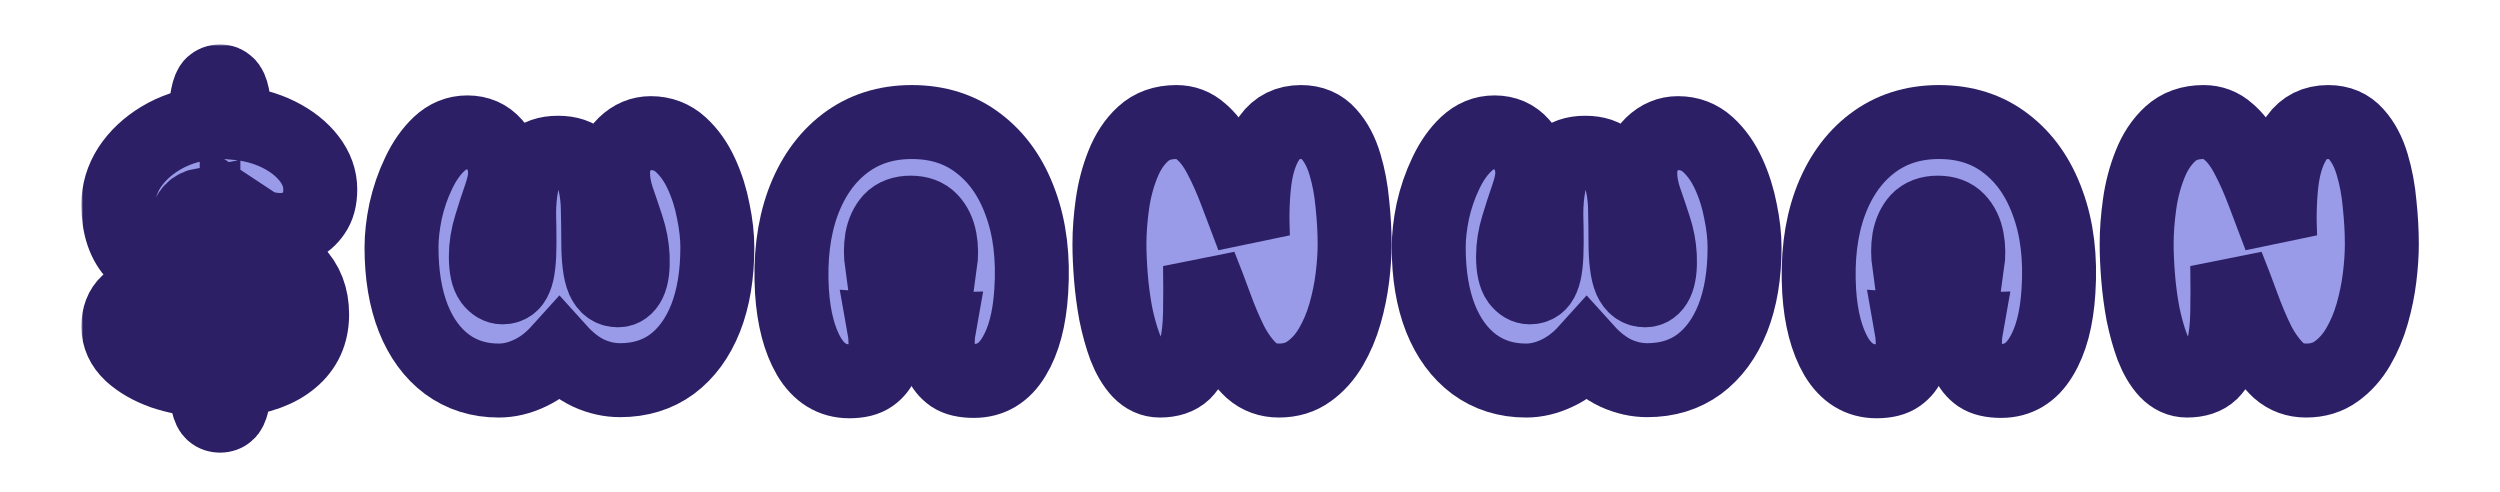
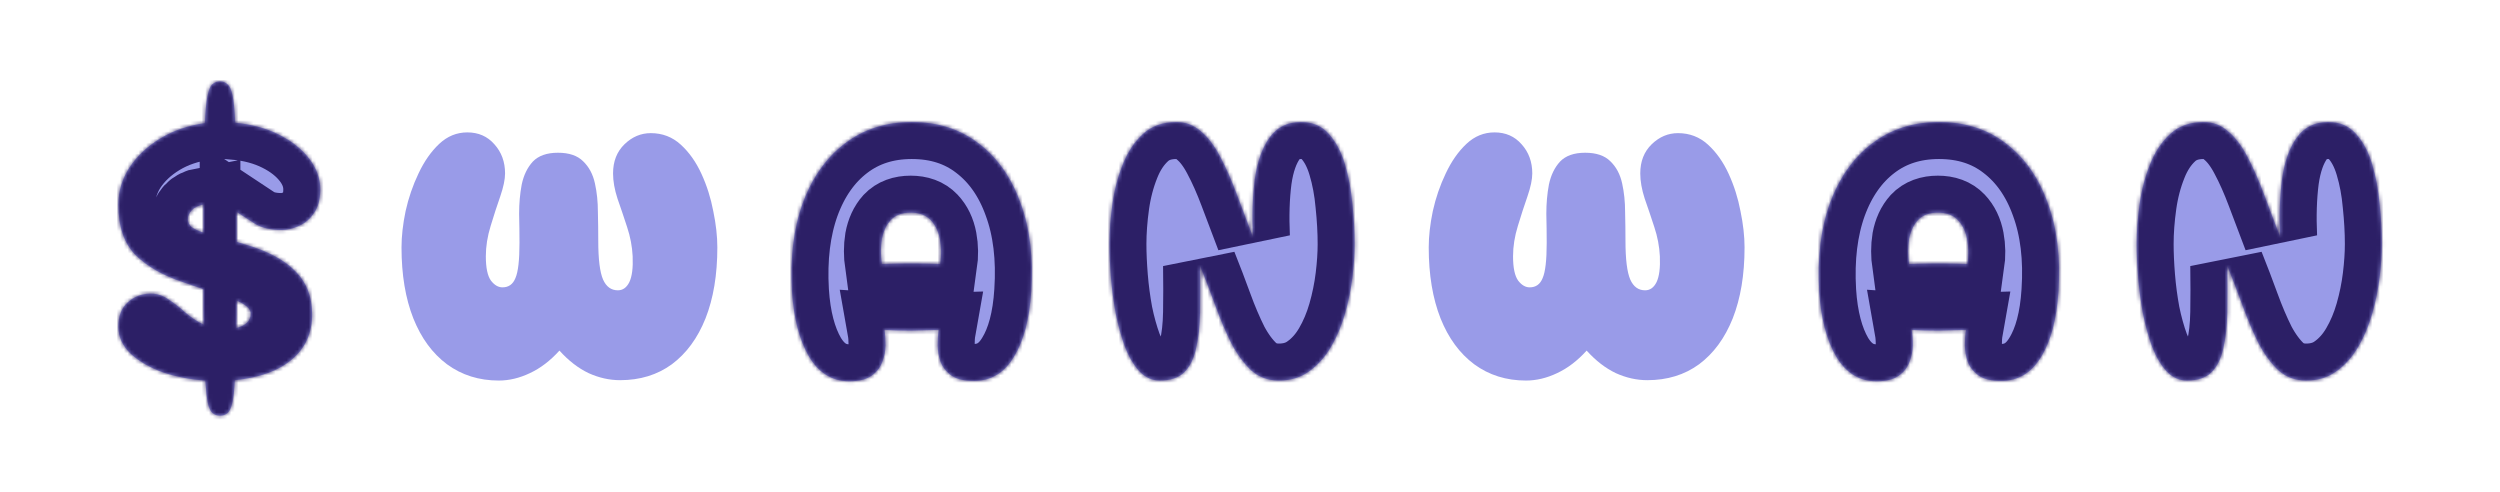
<svg xmlns="http://www.w3.org/2000/svg" width="676" height="133" viewBox="0 0 676 133" fill="none">
  <mask id="path-1-outside-1_88_37932" maskUnits="userSpaceOnUse" x="22" y="12" width="633" height="111" fill="black">
-     <rect fill="white" x="22" y="12" width="633" height="111" />
    <path d="M84.4 85C84.4 90.067 82.567 94.133 78.9 97.2C75.3 100.267 70.167 102.133 63.5 102.8C63.367 105.533 63.133 107.6 62.8 109C62.467 110.4 62.033 111.3 61.5 111.7C60.967 112.167 60.3 112.4 59.5 112.4C58.7 112.4 58.033 112.167 57.5 111.7C56.967 111.3 56.533 110.4 56.2 109C55.933 107.667 55.7 105.633 55.5 102.9C51.5 102.633 47.7 101.9 44.1 100.7C40.567 99.433 37.667 97.767 35.4 95.7C33.133 93.567 32 91.1 32 88.3C32 85.5 32.833 83.333 34.5 81.8C36.233 80.2 38.333 79.4 40.8 79.4C42.533 79.4 44.133 79.933 45.6 81C47.133 82 48.633 83.167 50.1 84.5C51.633 85.833 53.3 86.933 55.1 87.8C55.033 86.4 55 84.9 55 83.3C55 81.7 55 80 55 78.2C54.2 77.933 53.333 77.633 52.4 77.3C51.467 76.967 50.5 76.633 49.5 76.3C44.033 74.5 39.733 72.033 36.6 68.9C33.533 65.767 32 61.233 32 55.3C32 51.767 33 48.433 35 45.3C37.067 42.167 39.867 39.533 43.4 37.4C46.933 35.267 50.933 33.9 55.4 33.3C55.533 30.033 55.767 27.6 56.1 26C56.433 24.333 56.867 23.267 57.4 22.8C58 22.267 58.7 22 59.5 22C60.3 22 60.967 22.267 61.5 22.8C62.1 23.267 62.567 24.3 62.9 25.9C63.233 27.5 63.467 29.933 63.6 33.2C68 33.6 71.933 34.667 75.4 36.4C78.867 38.133 81.6 40.3 83.6 42.9C85.6 45.5 86.6 48.267 86.6 51.2C86.6 53.867 86.033 56 84.9 57.6C83.833 59.2 82.467 60.367 80.8 61.1C79.2 61.833 77.633 62.2 76.1 62.2C73.3 62.2 70.967 61.667 69.1 60.6C67.3 59.467 65.6 58.367 64 57.3C64 58.567 64 59.867 64 61.2C64 62.533 64 63.933 64 65.4C64.8 65.667 65.567 65.9 66.3 66.1C72.433 67.9 76.967 70.333 79.9 73.4C82.9 76.4 84.4 80.267 84.4 85ZM50.8 59.3C50.8 60.1 51.133 60.8 51.8 61.4C52.533 61.933 53.6 62.433 55 62.9C55 61.5 55 60.167 55 58.9C55 57.633 55 56.433 55 55.3C53.6 55.567 52.533 56.1 51.8 56.9C51.133 57.633 50.8 58.433 50.8 59.3ZM67.8 84.8C67.8 83.533 66.533 82.367 64 81.3C64 84.1 63.967 86.567 63.9 88.7C66.5 88.033 67.8 86.733 67.8 84.8Z" />
-     <path d="M134.87 102.9C129.537 102.9 124.87 101.433 120.87 98.5C116.937 95.567 113.904 91.433 111.77 86.1C109.637 80.7 108.57 74.3 108.57 66.9C108.57 63.9 108.937 60.633 109.67 57.1C110.47 53.5 111.637 50.1 113.17 46.9C114.704 43.633 116.57 40.967 118.77 38.9C120.97 36.833 123.504 35.8 126.37 35.8C129.37 35.8 131.804 36.867 133.67 39C135.604 41.133 136.57 43.767 136.57 46.9C136.57 48.5 136.137 50.567 135.27 53.1C134.404 55.567 133.537 58.233 132.67 61.1C131.804 63.9 131.37 66.633 131.37 69.3C131.37 72.433 131.837 74.633 132.77 75.9C133.704 77.1 134.737 77.7 135.87 77.7C137.537 77.7 138.704 76.867 139.37 75.2C140.104 73.533 140.47 70.367 140.47 65.7C140.47 63.233 140.437 60.6 140.37 57.8C140.37 55 140.604 52.367 141.07 49.9C141.604 47.367 142.604 45.3 144.07 43.7C145.604 42.1 147.87 41.3 150.87 41.3C153.87 41.3 156.137 42.067 157.67 43.6C159.27 45.133 160.337 47.133 160.87 49.6C161.404 52 161.67 54.567 161.67 57.3C161.737 60.033 161.77 62.633 161.77 65.1C161.77 70.1 162.204 73.6 163.07 75.6C163.937 77.533 165.27 78.5 167.07 78.5C168.404 78.5 169.437 77.767 170.17 76.3C170.904 74.767 171.204 72.433 171.07 69.3C170.937 66.633 170.437 64 169.57 61.4C168.704 58.733 167.837 56.167 166.97 53.7C166.17 51.233 165.77 48.967 165.77 46.9C165.77 43.633 166.804 41 168.87 39C170.937 37 173.304 36 175.97 36C179.104 36 181.804 37.033 184.07 39.1C186.337 41.167 188.204 43.8 189.67 47C191.137 50.2 192.204 53.567 192.87 57.1C193.604 60.633 193.97 63.9 193.97 66.9C193.97 74.3 192.904 80.7 190.77 86.1C188.637 91.433 185.604 95.567 181.67 98.5C177.737 101.367 173.07 102.8 167.67 102.8C164.804 102.8 161.97 102.167 159.17 100.9C156.37 99.567 153.737 97.533 151.27 94.8C148.804 97.533 146.137 99.567 143.27 100.9C140.47 102.233 137.67 102.9 134.87 102.9Z" />
    <path d="M229.647 103.1C225.047 103.1 221.414 100.867 218.747 96.4C216.147 91.933 214.614 86.067 214.147 78.8C213.614 69.8 214.58 61.867 217.047 55C219.58 48.067 223.38 42.667 228.447 38.8C233.514 34.933 239.547 33 246.547 33C253.614 33 259.647 34.933 264.647 38.8C269.714 42.667 273.48 48.033 275.947 54.9C278.48 61.767 279.447 69.733 278.847 78.8C278.38 86.267 276.814 92.167 274.147 96.5C271.547 100.833 267.947 103 263.347 103C260.747 103 258.747 102.533 257.347 101.6C255.947 100.6 254.947 99.367 254.347 97.9C253.814 96.367 253.547 94.833 253.547 93.3C253.547 91.7 253.647 90.333 253.847 89.2C251.714 89.267 249.214 89.333 246.347 89.4C243.48 89.4 241.08 89.333 239.147 89.2C239.347 90.333 239.447 91.7 239.447 93.3C239.447 94.833 239.147 96.367 238.547 97.9C238.014 99.367 237.047 100.6 235.647 101.6C234.247 102.6 232.247 103.1 229.647 103.1ZM238.447 71.4C243.714 71.2 248.98 71.2 254.247 71.4C254.58 69.067 254.547 66.833 254.147 64.7C253.747 62.567 252.914 60.833 251.647 59.5C250.38 58.167 248.58 57.5 246.247 57.5C243.914 57.5 242.114 58.167 240.847 59.5C239.647 60.833 238.847 62.567 238.447 64.7C238.114 66.767 238.114 69 238.447 71.4Z" />
    <path d="M313.592 102.9C311.526 102.9 309.692 102.067 308.092 100.4C306.559 98.733 305.259 96.533 304.192 93.8C303.192 91.067 302.359 88.067 301.692 84.8C301.092 81.533 300.659 78.267 300.392 75C300.126 71.667 299.992 68.667 299.992 66C299.992 62.6 300.259 59 300.792 55.2C301.326 51.4 302.259 47.833 303.592 44.5C304.926 41.1 306.759 38.333 309.092 36.2C311.426 34.067 314.426 33 318.092 33C320.626 33 322.826 33.833 324.692 35.5C326.626 37.1 328.359 39.367 329.892 42.3C331.426 45.167 332.892 48.467 334.292 52.2C335.692 55.933 337.192 59.9 338.792 64.1C338.526 58.367 338.692 53.167 339.292 48.5C339.959 43.767 341.292 40 343.292 37.2C345.292 34.4 348.126 33 351.792 33C354.926 33 357.426 34.067 359.292 36.2C361.226 38.333 362.692 41.1 363.692 44.5C364.692 47.833 365.359 51.4 365.692 55.2C366.092 59 366.292 62.6 366.292 66C366.292 68.733 366.092 71.733 365.692 75C365.292 78.267 364.626 81.533 363.692 84.8C362.759 88.067 361.492 91.067 359.892 93.8C358.292 96.533 356.326 98.733 353.992 100.4C351.726 102.067 348.992 102.9 345.792 102.9C342.926 102.9 340.459 102 338.392 100.2C336.392 98.333 334.592 95.9 332.992 92.9C331.459 89.833 330.026 86.467 328.692 82.8C327.359 79.133 325.959 75.467 324.492 71.8C324.559 76.4 324.559 80.633 324.492 84.5C324.426 88.3 324.059 91.567 323.392 94.3C322.792 97.033 321.726 99.167 320.192 100.7C318.659 102.167 316.459 102.9 313.592 102.9Z" />
-     <path d="M412.628 102.9C407.295 102.9 402.628 101.433 398.628 98.5C394.695 95.567 391.661 91.433 389.528 86.1C387.395 80.7 386.328 74.3 386.328 66.9C386.328 63.9 386.695 60.633 387.428 57.1C388.228 53.5 389.395 50.1 390.928 46.9C392.461 43.633 394.328 40.967 396.528 38.9C398.728 36.833 401.261 35.8 404.128 35.8C407.128 35.8 409.561 36.867 411.428 39C413.361 41.133 414.328 43.767 414.328 46.9C414.328 48.5 413.895 50.567 413.028 53.1C412.161 55.567 411.295 58.233 410.428 61.1C409.561 63.9 409.128 66.633 409.128 69.3C409.128 72.433 409.595 74.633 410.528 75.9C411.461 77.1 412.495 77.7 413.628 77.7C415.295 77.7 416.461 76.867 417.128 75.2C417.861 73.533 418.228 70.367 418.228 65.7C418.228 63.233 418.195 60.6 418.128 57.8C418.128 55 418.361 52.367 418.828 49.9C419.361 47.367 420.361 45.3 421.828 43.7C423.361 42.1 425.628 41.3 428.628 41.3C431.628 41.3 433.895 42.067 435.428 43.6C437.028 45.133 438.095 47.133 438.628 49.6C439.161 52 439.428 54.567 439.428 57.3C439.495 60.033 439.528 62.633 439.528 65.1C439.528 70.1 439.961 73.6 440.828 75.6C441.695 77.533 443.028 78.5 444.828 78.5C446.161 78.5 447.195 77.767 447.928 76.3C448.661 74.767 448.961 72.433 448.828 69.3C448.695 66.633 448.195 64 447.328 61.4C446.461 58.733 445.595 56.167 444.728 53.7C443.928 51.233 443.528 48.967 443.528 46.9C443.528 43.633 444.561 41 446.628 39C448.695 37 451.061 36 453.728 36C456.861 36 459.561 37.033 461.828 39.1C464.095 41.167 465.961 43.8 467.428 47C468.895 50.2 469.961 53.567 470.628 57.1C471.361 60.633 471.728 63.9 471.728 66.9C471.728 74.3 470.661 80.7 468.528 86.1C466.395 91.433 463.361 95.567 459.428 98.5C455.495 101.367 450.828 102.8 445.428 102.8C442.561 102.8 439.728 102.167 436.928 100.9C434.128 99.567 431.495 97.533 429.028 94.8C426.561 97.533 423.895 99.567 421.028 100.9C418.228 102.233 415.428 102.9 412.628 102.9Z" />
    <path d="M507.405 103.1C502.805 103.1 499.171 100.867 496.505 96.4C493.905 91.933 492.371 86.067 491.905 78.8C491.371 69.8 492.338 61.867 494.805 55C497.338 48.067 501.138 42.667 506.205 38.8C511.271 34.933 517.305 33 524.305 33C531.371 33 537.405 34.933 542.405 38.8C547.471 42.667 551.238 48.033 553.705 54.9C556.238 61.767 557.205 69.733 556.605 78.8C556.138 86.267 554.571 92.167 551.905 96.5C549.305 100.833 545.705 103 541.105 103C538.505 103 536.505 102.533 535.105 101.6C533.705 100.6 532.705 99.367 532.105 97.9C531.571 96.367 531.305 94.833 531.305 93.3C531.305 91.7 531.405 90.333 531.605 89.2C529.471 89.267 526.971 89.333 524.105 89.4C521.238 89.4 518.838 89.333 516.905 89.2C517.105 90.333 517.205 91.7 517.205 93.3C517.205 94.833 516.905 96.367 516.305 97.9C515.771 99.367 514.805 100.6 513.405 101.6C512.005 102.6 510.005 103.1 507.405 103.1ZM516.205 71.4C521.471 71.2 526.738 71.2 532.005 71.4C532.338 69.067 532.305 66.833 531.905 64.7C531.505 62.567 530.671 60.833 529.405 59.5C528.138 58.167 526.338 57.5 524.005 57.5C521.671 57.5 519.871 58.167 518.605 59.5C517.405 60.833 516.605 62.567 516.205 64.7C515.871 66.767 515.871 69 516.205 71.4Z" />
    <path d="M591.35 102.9C589.283 102.9 587.45 102.067 585.85 100.4C584.317 98.733 583.017 96.533 581.95 93.8C580.95 91.067 580.117 88.067 579.45 84.8C578.85 81.533 578.417 78.267 578.15 75C577.883 71.667 577.75 68.667 577.75 66C577.75 62.6 578.017 59 578.55 55.2C579.083 51.4 580.017 47.833 581.35 44.5C582.683 41.1 584.517 38.333 586.85 36.2C589.183 34.067 592.183 33 595.85 33C598.383 33 600.583 33.833 602.45 35.5C604.383 37.1 606.117 39.367 607.65 42.3C609.183 45.167 610.65 48.467 612.05 52.2C613.45 55.933 614.95 59.9 616.55 64.1C616.283 58.367 616.45 53.167 617.05 48.5C617.717 43.767 619.05 40 621.05 37.2C623.05 34.4 625.883 33 629.55 33C632.683 33 635.183 34.067 637.05 36.2C638.983 38.333 640.45 41.1 641.45 44.5C642.45 47.833 643.117 51.4 643.45 55.2C643.85 59 644.05 62.6 644.05 66C644.05 68.733 643.85 71.733 643.45 75C643.05 78.267 642.383 81.533 641.45 84.8C640.517 88.067 639.25 91.067 637.65 93.8C636.05 96.533 634.083 98.733 631.75 100.4C629.483 102.067 626.75 102.9 623.55 102.9C620.683 102.9 618.217 102 616.15 100.2C614.15 98.333 612.35 95.9 610.75 92.9C609.217 89.833 607.783 86.467 606.45 82.8C605.117 79.133 603.717 75.467 602.25 71.8C602.317 76.4 602.317 80.633 602.25 84.5C602.183 88.3 601.817 91.567 601.15 94.3C600.55 97.033 599.483 99.167 597.95 100.7C596.417 102.167 594.217 102.9 591.35 102.9Z" />
  </mask>
  <path d="M84.4 85C84.4 90.067 82.567 94.133 78.9 97.2C75.3 100.267 70.167 102.133 63.5 102.8C63.367 105.533 63.133 107.6 62.8 109C62.467 110.4 62.033 111.3 61.5 111.7C60.967 112.167 60.3 112.4 59.5 112.4C58.7 112.4 58.033 112.167 57.5 111.7C56.967 111.3 56.533 110.4 56.2 109C55.933 107.667 55.7 105.633 55.5 102.9C51.5 102.633 47.7 101.9 44.1 100.7C40.567 99.433 37.667 97.767 35.4 95.7C33.133 93.567 32 91.1 32 88.3C32 85.5 32.833 83.333 34.5 81.8C36.233 80.2 38.333 79.4 40.8 79.4C42.533 79.4 44.133 79.933 45.6 81C47.133 82 48.633 83.167 50.1 84.5C51.633 85.833 53.3 86.933 55.1 87.8C55.033 86.4 55 84.9 55 83.3C55 81.7 55 80 55 78.2C54.2 77.933 53.333 77.633 52.4 77.3C51.467 76.967 50.5 76.633 49.5 76.3C44.033 74.5 39.733 72.033 36.6 68.9C33.533 65.767 32 61.233 32 55.3C32 51.767 33 48.433 35 45.3C37.067 42.167 39.867 39.533 43.4 37.4C46.933 35.267 50.933 33.9 55.4 33.3C55.533 30.033 55.767 27.6 56.1 26C56.433 24.333 56.867 23.267 57.4 22.8C58 22.267 58.7 22 59.5 22C60.3 22 60.967 22.267 61.5 22.8C62.1 23.267 62.567 24.3 62.9 25.9C63.233 27.5 63.467 29.933 63.6 33.2C68 33.6 71.933 34.667 75.4 36.4C78.867 38.133 81.6 40.3 83.6 42.9C85.6 45.5 86.6 48.267 86.6 51.2C86.6 53.867 86.033 56 84.9 57.6C83.833 59.2 82.467 60.367 80.8 61.1C79.2 61.833 77.633 62.2 76.1 62.2C73.3 62.2 70.967 61.667 69.1 60.6C67.3 59.467 65.6 58.367 64 57.3C64 58.567 64 59.867 64 61.2C64 62.533 64 63.933 64 65.4C64.8 65.667 65.567 65.9 66.3 66.1C72.433 67.9 76.967 70.333 79.9 73.4C82.9 76.4 84.4 80.267 84.4 85ZM50.8 59.3C50.8 60.1 51.133 60.8 51.8 61.4C52.533 61.933 53.6 62.433 55 62.9C55 61.5 55 60.167 55 58.9C55 57.633 55 56.433 55 55.3C53.6 55.567 52.533 56.1 51.8 56.9C51.133 57.633 50.8 58.433 50.8 59.3ZM67.8 84.8C67.8 83.533 66.533 82.367 64 81.3C64 84.1 63.967 86.567 63.9 88.7C66.5 88.033 67.8 86.733 67.8 84.8Z" fill="#999BE8" />
  <path d="M134.87 102.9C129.537 102.9 124.87 101.433 120.87 98.5C116.937 95.567 113.904 91.433 111.77 86.1C109.637 80.7 108.57 74.3 108.57 66.9C108.57 63.9 108.937 60.633 109.67 57.1C110.47 53.5 111.637 50.1 113.17 46.9C114.704 43.633 116.57 40.967 118.77 38.9C120.97 36.833 123.504 35.8 126.37 35.8C129.37 35.8 131.804 36.867 133.67 39C135.604 41.133 136.57 43.767 136.57 46.9C136.57 48.5 136.137 50.567 135.27 53.1C134.404 55.567 133.537 58.233 132.67 61.1C131.804 63.9 131.37 66.633 131.37 69.3C131.37 72.433 131.837 74.633 132.77 75.9C133.704 77.1 134.737 77.7 135.87 77.7C137.537 77.7 138.704 76.867 139.37 75.2C140.104 73.533 140.47 70.367 140.47 65.7C140.47 63.233 140.437 60.6 140.37 57.8C140.37 55 140.604 52.367 141.07 49.9C141.604 47.367 142.604 45.3 144.07 43.7C145.604 42.1 147.87 41.3 150.87 41.3C153.87 41.3 156.137 42.067 157.67 43.6C159.27 45.133 160.337 47.133 160.87 49.6C161.404 52 161.67 54.567 161.67 57.3C161.737 60.033 161.77 62.633 161.77 65.1C161.77 70.1 162.204 73.6 163.07 75.6C163.937 77.533 165.27 78.5 167.07 78.5C168.404 78.5 169.437 77.767 170.17 76.3C170.904 74.767 171.204 72.433 171.07 69.3C170.937 66.633 170.437 64 169.57 61.4C168.704 58.733 167.837 56.167 166.97 53.7C166.17 51.233 165.77 48.967 165.77 46.9C165.77 43.633 166.804 41 168.87 39C170.937 37 173.304 36 175.97 36C179.104 36 181.804 37.033 184.07 39.1C186.337 41.167 188.204 43.8 189.67 47C191.137 50.2 192.204 53.567 192.87 57.1C193.604 60.633 193.97 63.9 193.97 66.9C193.97 74.3 192.904 80.7 190.77 86.1C188.637 91.433 185.604 95.567 181.67 98.5C177.737 101.367 173.07 102.8 167.67 102.8C164.804 102.8 161.97 102.167 159.17 100.9C156.37 99.567 153.737 97.533 151.27 94.8C148.804 97.533 146.137 99.567 143.27 100.9C140.47 102.233 137.67 102.9 134.87 102.9Z" fill="#999BE8" />
  <path d="M229.647 103.1C225.047 103.1 221.414 100.867 218.747 96.4C216.147 91.933 214.614 86.067 214.147 78.8C213.614 69.8 214.58 61.867 217.047 55C219.58 48.067 223.38 42.667 228.447 38.8C233.514 34.933 239.547 33 246.547 33C253.614 33 259.647 34.933 264.647 38.8C269.714 42.667 273.48 48.033 275.947 54.9C278.48 61.767 279.447 69.733 278.847 78.8C278.38 86.267 276.814 92.167 274.147 96.5C271.547 100.833 267.947 103 263.347 103C260.747 103 258.747 102.533 257.347 101.6C255.947 100.6 254.947 99.367 254.347 97.9C253.814 96.367 253.547 94.833 253.547 93.3C253.547 91.7 253.647 90.333 253.847 89.2C251.714 89.267 249.214 89.333 246.347 89.4C243.48 89.4 241.08 89.333 239.147 89.2C239.347 90.333 239.447 91.7 239.447 93.3C239.447 94.833 239.147 96.367 238.547 97.9C238.014 99.367 237.047 100.6 235.647 101.6C234.247 102.6 232.247 103.1 229.647 103.1ZM238.447 71.4C243.714 71.2 248.98 71.2 254.247 71.4C254.58 69.067 254.547 66.833 254.147 64.7C253.747 62.567 252.914 60.833 251.647 59.5C250.38 58.167 248.58 57.5 246.247 57.5C243.914 57.5 242.114 58.167 240.847 59.5C239.647 60.833 238.847 62.567 238.447 64.7C238.114 66.767 238.114 69 238.447 71.4Z" fill="#999BE8" />
  <path d="M313.592 102.9C311.526 102.9 309.692 102.067 308.092 100.4C306.559 98.733 305.259 96.533 304.192 93.8C303.192 91.067 302.359 88.067 301.692 84.8C301.092 81.533 300.659 78.267 300.392 75C300.126 71.667 299.992 68.667 299.992 66C299.992 62.6 300.259 59 300.792 55.2C301.326 51.4 302.259 47.833 303.592 44.5C304.926 41.1 306.759 38.333 309.092 36.2C311.426 34.067 314.426 33 318.092 33C320.626 33 322.826 33.833 324.692 35.5C326.626 37.1 328.359 39.367 329.892 42.3C331.426 45.167 332.892 48.467 334.292 52.2C335.692 55.933 337.192 59.9 338.792 64.1C338.526 58.367 338.692 53.167 339.292 48.5C339.959 43.767 341.292 40 343.292 37.2C345.292 34.4 348.126 33 351.792 33C354.926 33 357.426 34.067 359.292 36.2C361.226 38.333 362.692 41.1 363.692 44.5C364.692 47.833 365.359 51.4 365.692 55.2C366.092 59 366.292 62.6 366.292 66C366.292 68.733 366.092 71.733 365.692 75C365.292 78.267 364.626 81.533 363.692 84.8C362.759 88.067 361.492 91.067 359.892 93.8C358.292 96.533 356.326 98.733 353.992 100.4C351.726 102.067 348.992 102.9 345.792 102.9C342.926 102.9 340.459 102 338.392 100.2C336.392 98.333 334.592 95.9 332.992 92.9C331.459 89.833 330.026 86.467 328.692 82.8C327.359 79.133 325.959 75.467 324.492 71.8C324.559 76.4 324.559 80.633 324.492 84.5C324.426 88.3 324.059 91.567 323.392 94.3C322.792 97.033 321.726 99.167 320.192 100.7C318.659 102.167 316.459 102.9 313.592 102.9Z" fill="#999BE8" />
  <path d="M412.628 102.9C407.295 102.9 402.628 101.433 398.628 98.5C394.695 95.567 391.661 91.433 389.528 86.1C387.395 80.7 386.328 74.3 386.328 66.9C386.328 63.9 386.695 60.633 387.428 57.1C388.228 53.5 389.395 50.1 390.928 46.9C392.461 43.633 394.328 40.967 396.528 38.9C398.728 36.833 401.261 35.8 404.128 35.8C407.128 35.8 409.561 36.867 411.428 39C413.361 41.133 414.328 43.767 414.328 46.9C414.328 48.5 413.895 50.567 413.028 53.1C412.161 55.567 411.295 58.233 410.428 61.1C409.561 63.9 409.128 66.633 409.128 69.3C409.128 72.433 409.595 74.633 410.528 75.9C411.461 77.1 412.495 77.7 413.628 77.7C415.295 77.7 416.461 76.867 417.128 75.2C417.861 73.533 418.228 70.367 418.228 65.7C418.228 63.233 418.195 60.6 418.128 57.8C418.128 55 418.361 52.367 418.828 49.9C419.361 47.367 420.361 45.3 421.828 43.7C423.361 42.1 425.628 41.3 428.628 41.3C431.628 41.3 433.895 42.067 435.428 43.6C437.028 45.133 438.095 47.133 438.628 49.6C439.161 52 439.428 54.567 439.428 57.3C439.495 60.033 439.528 62.633 439.528 65.1C439.528 70.1 439.961 73.6 440.828 75.6C441.695 77.533 443.028 78.5 444.828 78.5C446.161 78.5 447.195 77.767 447.928 76.3C448.661 74.767 448.961 72.433 448.828 69.3C448.695 66.633 448.195 64 447.328 61.4C446.461 58.733 445.595 56.167 444.728 53.7C443.928 51.233 443.528 48.967 443.528 46.9C443.528 43.633 444.561 41 446.628 39C448.695 37 451.061 36 453.728 36C456.861 36 459.561 37.033 461.828 39.1C464.095 41.167 465.961 43.8 467.428 47C468.895 50.2 469.961 53.567 470.628 57.1C471.361 60.633 471.728 63.9 471.728 66.9C471.728 74.3 470.661 80.7 468.528 86.1C466.395 91.433 463.361 95.567 459.428 98.5C455.495 101.367 450.828 102.8 445.428 102.8C442.561 102.8 439.728 102.167 436.928 100.9C434.128 99.567 431.495 97.533 429.028 94.8C426.561 97.533 423.895 99.567 421.028 100.9C418.228 102.233 415.428 102.9 412.628 102.9Z" fill="#999BE8" />
  <path d="M507.405 103.1C502.805 103.1 499.171 100.867 496.505 96.4C493.905 91.933 492.371 86.067 491.905 78.8C491.371 69.8 492.338 61.867 494.805 55C497.338 48.067 501.138 42.667 506.205 38.8C511.271 34.933 517.305 33 524.305 33C531.371 33 537.405 34.933 542.405 38.8C547.471 42.667 551.238 48.033 553.705 54.9C556.238 61.767 557.205 69.733 556.605 78.8C556.138 86.267 554.571 92.167 551.905 96.5C549.305 100.833 545.705 103 541.105 103C538.505 103 536.505 102.533 535.105 101.6C533.705 100.6 532.705 99.367 532.105 97.9C531.571 96.367 531.305 94.833 531.305 93.3C531.305 91.7 531.405 90.333 531.605 89.2C529.471 89.267 526.971 89.333 524.105 89.4C521.238 89.4 518.838 89.333 516.905 89.2C517.105 90.333 517.205 91.7 517.205 93.3C517.205 94.833 516.905 96.367 516.305 97.9C515.771 99.367 514.805 100.6 513.405 101.6C512.005 102.6 510.005 103.1 507.405 103.1ZM516.205 71.4C521.471 71.2 526.738 71.2 532.005 71.4C532.338 69.067 532.305 66.833 531.905 64.7C531.505 62.567 530.671 60.833 529.405 59.5C528.138 58.167 526.338 57.5 524.005 57.5C521.671 57.5 519.871 58.167 518.605 59.5C517.405 60.833 516.605 62.567 516.205 64.7C515.871 66.767 515.871 69 516.205 71.4Z" fill="#999BE8" />
  <path d="M591.35 102.9C589.283 102.9 587.45 102.067 585.85 100.4C584.317 98.733 583.017 96.533 581.95 93.8C580.95 91.067 580.117 88.067 579.45 84.8C578.85 81.533 578.417 78.267 578.15 75C577.883 71.667 577.75 68.667 577.75 66C577.75 62.6 578.017 59 578.55 55.2C579.083 51.4 580.017 47.833 581.35 44.5C582.683 41.1 584.517 38.333 586.85 36.2C589.183 34.067 592.183 33 595.85 33C598.383 33 600.583 33.833 602.45 35.5C604.383 37.1 606.117 39.367 607.65 42.3C609.183 45.167 610.65 48.467 612.05 52.2C613.45 55.933 614.95 59.9 616.55 64.1C616.283 58.367 616.45 53.167 617.05 48.5C617.717 43.767 619.05 40 621.05 37.2C623.05 34.4 625.883 33 629.55 33C632.683 33 635.183 34.067 637.05 36.2C638.983 38.333 640.45 41.1 641.45 44.5C642.45 47.833 643.117 51.4 643.45 55.2C643.85 59 644.05 62.6 644.05 66C644.05 68.733 643.85 71.733 643.45 75C643.05 78.267 642.383 81.533 641.45 84.8C640.517 88.067 639.25 91.067 637.65 93.8C636.05 96.533 634.083 98.733 631.75 100.4C629.483 102.067 626.75 102.9 623.55 102.9C620.683 102.9 618.217 102 616.15 100.2C614.15 98.333 612.35 95.9 610.75 92.9C609.217 89.833 607.783 86.467 606.45 82.8C605.117 79.133 603.717 75.467 602.25 71.8C602.317 76.4 602.317 80.633 602.25 84.5C602.183 88.3 601.817 91.567 601.15 94.3C600.55 97.033 599.483 99.167 597.95 100.7C596.417 102.167 594.217 102.9 591.35 102.9Z" fill="#999BE8" />
  <path d="M84.4 85C84.4 90.067 82.567 94.133 78.9 97.2C75.3 100.267 70.167 102.133 63.5 102.8C63.367 105.533 63.133 107.6 62.8 109C62.467 110.4 62.033 111.3 61.5 111.7C60.967 112.167 60.3 112.4 59.5 112.4C58.7 112.4 58.033 112.167 57.5 111.7C56.967 111.3 56.533 110.4 56.2 109C55.933 107.667 55.7 105.633 55.5 102.9C51.5 102.633 47.7 101.9 44.1 100.7C40.567 99.433 37.667 97.767 35.4 95.7C33.133 93.567 32 91.1 32 88.3C32 85.5 32.833 83.333 34.5 81.8C36.233 80.2 38.333 79.4 40.8 79.4C42.533 79.4 44.133 79.933 45.6 81C47.133 82 48.633 83.167 50.1 84.5C51.633 85.833 53.3 86.933 55.1 87.8C55.033 86.4 55 84.9 55 83.3C55 81.7 55 80 55 78.2C54.2 77.933 53.333 77.633 52.4 77.3C51.467 76.967 50.5 76.633 49.5 76.3C44.033 74.5 39.733 72.033 36.6 68.9C33.533 65.767 32 61.233 32 55.3C32 51.767 33 48.433 35 45.3C37.067 42.167 39.867 39.533 43.4 37.4C46.933 35.267 50.933 33.9 55.4 33.3C55.533 30.033 55.767 27.6 56.1 26C56.433 24.333 56.867 23.267 57.4 22.8C58 22.267 58.7 22 59.5 22C60.3 22 60.967 22.267 61.5 22.8C62.1 23.267 62.567 24.3 62.9 25.9C63.233 27.5 63.467 29.933 63.6 33.2C68 33.6 71.933 34.667 75.4 36.4C78.867 38.133 81.6 40.3 83.6 42.9C85.6 45.5 86.6 48.267 86.6 51.2C86.6 53.867 86.033 56 84.9 57.6C83.833 59.2 82.467 60.367 80.8 61.1C79.2 61.833 77.633 62.2 76.1 62.2C73.3 62.2 70.967 61.667 69.1 60.6C67.3 59.467 65.6 58.367 64 57.3C64 58.567 64 59.867 64 61.2C64 62.533 64 63.933 64 65.4C64.8 65.667 65.567 65.9 66.3 66.1C72.433 67.9 76.967 70.333 79.9 73.4C82.9 76.4 84.4 80.267 84.4 85ZM50.8 59.3C50.8 60.1 51.133 60.8 51.8 61.4C52.533 61.933 53.6 62.433 55 62.9C55 61.5 55 60.167 55 58.9C55 57.633 55 56.433 55 55.3C53.6 55.567 52.533 56.1 51.8 56.9C51.133 57.633 50.8 58.433 50.8 59.3ZM67.8 84.8C67.8 83.533 66.533 82.367 64 81.3C64 84.1 63.967 86.567 63.9 88.7C66.5 88.033 67.8 86.733 67.8 84.8Z" stroke="#2C1F66" stroke-width="20" mask="url(#path-1-outside-1_88_37932)" />
  <path d="M134.87 102.9C129.537 102.9 124.87 101.433 120.87 98.5C116.937 95.567 113.904 91.433 111.77 86.1C109.637 80.7 108.57 74.3 108.57 66.9C108.57 63.9 108.937 60.633 109.67 57.1C110.47 53.5 111.637 50.1 113.17 46.9C114.704 43.633 116.57 40.967 118.77 38.9C120.97 36.833 123.504 35.8 126.37 35.8C129.37 35.8 131.804 36.867 133.67 39C135.604 41.133 136.57 43.767 136.57 46.9C136.57 48.5 136.137 50.567 135.27 53.1C134.404 55.567 133.537 58.233 132.67 61.1C131.804 63.9 131.37 66.633 131.37 69.3C131.37 72.433 131.837 74.633 132.77 75.9C133.704 77.1 134.737 77.7 135.87 77.7C137.537 77.7 138.704 76.867 139.37 75.2C140.104 73.533 140.47 70.367 140.47 65.7C140.47 63.233 140.437 60.6 140.37 57.8C140.37 55 140.604 52.367 141.07 49.9C141.604 47.367 142.604 45.3 144.07 43.7C145.604 42.1 147.87 41.3 150.87 41.3C153.87 41.3 156.137 42.067 157.67 43.6C159.27 45.133 160.337 47.133 160.87 49.6C161.404 52 161.67 54.567 161.67 57.3C161.737 60.033 161.77 62.633 161.77 65.1C161.77 70.1 162.204 73.6 163.07 75.6C163.937 77.533 165.27 78.5 167.07 78.5C168.404 78.5 169.437 77.767 170.17 76.3C170.904 74.767 171.204 72.433 171.07 69.3C170.937 66.633 170.437 64 169.57 61.4C168.704 58.733 167.837 56.167 166.97 53.7C166.17 51.233 165.77 48.967 165.77 46.9C165.77 43.633 166.804 41 168.87 39C170.937 37 173.304 36 175.97 36C179.104 36 181.804 37.033 184.07 39.1C186.337 41.167 188.204 43.8 189.67 47C191.137 50.2 192.204 53.567 192.87 57.1C193.604 60.633 193.97 63.9 193.97 66.9C193.97 74.3 192.904 80.7 190.77 86.1C188.637 91.433 185.604 95.567 181.67 98.5C177.737 101.367 173.07 102.8 167.67 102.8C164.804 102.8 161.97 102.167 159.17 100.9C156.37 99.567 153.737 97.533 151.27 94.8C148.804 97.533 146.137 99.567 143.27 100.9C140.47 102.233 137.67 102.9 134.87 102.9Z" stroke="#2C1F66" stroke-width="20" mask="url(#path-1-outside-1_88_37932)" />
  <path d="M229.647 103.1C225.047 103.1 221.414 100.867 218.747 96.4C216.147 91.933 214.614 86.067 214.147 78.8C213.614 69.8 214.58 61.867 217.047 55C219.58 48.067 223.38 42.667 228.447 38.8C233.514 34.933 239.547 33 246.547 33C253.614 33 259.647 34.933 264.647 38.8C269.714 42.667 273.48 48.033 275.947 54.9C278.48 61.767 279.447 69.733 278.847 78.8C278.38 86.267 276.814 92.167 274.147 96.5C271.547 100.833 267.947 103 263.347 103C260.747 103 258.747 102.533 257.347 101.6C255.947 100.6 254.947 99.367 254.347 97.9C253.814 96.367 253.547 94.833 253.547 93.3C253.547 91.7 253.647 90.333 253.847 89.2C251.714 89.267 249.214 89.333 246.347 89.4C243.48 89.4 241.08 89.333 239.147 89.2C239.347 90.333 239.447 91.7 239.447 93.3C239.447 94.833 239.147 96.367 238.547 97.9C238.014 99.367 237.047 100.6 235.647 101.6C234.247 102.6 232.247 103.1 229.647 103.1ZM238.447 71.4C243.714 71.2 248.98 71.2 254.247 71.4C254.58 69.067 254.547 66.833 254.147 64.7C253.747 62.567 252.914 60.833 251.647 59.5C250.38 58.167 248.58 57.5 246.247 57.5C243.914 57.5 242.114 58.167 240.847 59.5C239.647 60.833 238.847 62.567 238.447 64.7C238.114 66.767 238.114 69 238.447 71.4Z" stroke="#2C1F66" stroke-width="20" mask="url(#path-1-outside-1_88_37932)" />
  <path d="M313.592 102.9C311.526 102.9 309.692 102.067 308.092 100.4C306.559 98.733 305.259 96.533 304.192 93.8C303.192 91.067 302.359 88.067 301.692 84.8C301.092 81.533 300.659 78.267 300.392 75C300.126 71.667 299.992 68.667 299.992 66C299.992 62.6 300.259 59 300.792 55.2C301.326 51.4 302.259 47.833 303.592 44.5C304.926 41.1 306.759 38.333 309.092 36.2C311.426 34.067 314.426 33 318.092 33C320.626 33 322.826 33.833 324.692 35.5C326.626 37.1 328.359 39.367 329.892 42.3C331.426 45.167 332.892 48.467 334.292 52.2C335.692 55.933 337.192 59.9 338.792 64.1C338.526 58.367 338.692 53.167 339.292 48.5C339.959 43.767 341.292 40 343.292 37.2C345.292 34.4 348.126 33 351.792 33C354.926 33 357.426 34.067 359.292 36.2C361.226 38.333 362.692 41.1 363.692 44.5C364.692 47.833 365.359 51.4 365.692 55.2C366.092 59 366.292 62.6 366.292 66C366.292 68.733 366.092 71.733 365.692 75C365.292 78.267 364.626 81.533 363.692 84.8C362.759 88.067 361.492 91.067 359.892 93.8C358.292 96.533 356.326 98.733 353.992 100.4C351.726 102.067 348.992 102.9 345.792 102.9C342.926 102.9 340.459 102 338.392 100.2C336.392 98.333 334.592 95.9 332.992 92.9C331.459 89.833 330.026 86.467 328.692 82.8C327.359 79.133 325.959 75.467 324.492 71.8C324.559 76.4 324.559 80.633 324.492 84.5C324.426 88.3 324.059 91.567 323.392 94.3C322.792 97.033 321.726 99.167 320.192 100.7C318.659 102.167 316.459 102.9 313.592 102.9Z" stroke="#2C1F66" stroke-width="20" mask="url(#path-1-outside-1_88_37932)" />
  <path d="M412.628 102.9C407.295 102.9 402.628 101.433 398.628 98.5C394.695 95.567 391.661 91.433 389.528 86.1C387.395 80.7 386.328 74.3 386.328 66.9C386.328 63.9 386.695 60.633 387.428 57.1C388.228 53.5 389.395 50.1 390.928 46.9C392.461 43.633 394.328 40.967 396.528 38.9C398.728 36.833 401.261 35.8 404.128 35.8C407.128 35.8 409.561 36.867 411.428 39C413.361 41.133 414.328 43.767 414.328 46.9C414.328 48.5 413.895 50.567 413.028 53.1C412.161 55.567 411.295 58.233 410.428 61.1C409.561 63.9 409.128 66.633 409.128 69.3C409.128 72.433 409.595 74.633 410.528 75.9C411.461 77.1 412.495 77.7 413.628 77.7C415.295 77.7 416.461 76.867 417.128 75.2C417.861 73.533 418.228 70.367 418.228 65.7C418.228 63.233 418.195 60.6 418.128 57.8C418.128 55 418.361 52.367 418.828 49.9C419.361 47.367 420.361 45.3 421.828 43.7C423.361 42.1 425.628 41.3 428.628 41.3C431.628 41.3 433.895 42.067 435.428 43.6C437.028 45.133 438.095 47.133 438.628 49.6C439.161 52 439.428 54.567 439.428 57.3C439.495 60.033 439.528 62.633 439.528 65.1C439.528 70.1 439.961 73.6 440.828 75.6C441.695 77.533 443.028 78.5 444.828 78.5C446.161 78.5 447.195 77.767 447.928 76.3C448.661 74.767 448.961 72.433 448.828 69.3C448.695 66.633 448.195 64 447.328 61.4C446.461 58.733 445.595 56.167 444.728 53.7C443.928 51.233 443.528 48.967 443.528 46.9C443.528 43.633 444.561 41 446.628 39C448.695 37 451.061 36 453.728 36C456.861 36 459.561 37.033 461.828 39.1C464.095 41.167 465.961 43.8 467.428 47C468.895 50.2 469.961 53.567 470.628 57.1C471.361 60.633 471.728 63.9 471.728 66.9C471.728 74.3 470.661 80.7 468.528 86.1C466.395 91.433 463.361 95.567 459.428 98.5C455.495 101.367 450.828 102.8 445.428 102.8C442.561 102.8 439.728 102.167 436.928 100.9C434.128 99.567 431.495 97.533 429.028 94.8C426.561 97.533 423.895 99.567 421.028 100.9C418.228 102.233 415.428 102.9 412.628 102.9Z" stroke="#2C1F66" stroke-width="20" mask="url(#path-1-outside-1_88_37932)" />
  <path d="M507.405 103.1C502.805 103.1 499.171 100.867 496.505 96.4C493.905 91.933 492.371 86.067 491.905 78.8C491.371 69.8 492.338 61.867 494.805 55C497.338 48.067 501.138 42.667 506.205 38.8C511.271 34.933 517.305 33 524.305 33C531.371 33 537.405 34.933 542.405 38.8C547.471 42.667 551.238 48.033 553.705 54.9C556.238 61.767 557.205 69.733 556.605 78.8C556.138 86.267 554.571 92.167 551.905 96.5C549.305 100.833 545.705 103 541.105 103C538.505 103 536.505 102.533 535.105 101.6C533.705 100.6 532.705 99.367 532.105 97.9C531.571 96.367 531.305 94.833 531.305 93.3C531.305 91.7 531.405 90.333 531.605 89.2C529.471 89.267 526.971 89.333 524.105 89.4C521.238 89.4 518.838 89.333 516.905 89.2C517.105 90.333 517.205 91.7 517.205 93.3C517.205 94.833 516.905 96.367 516.305 97.9C515.771 99.367 514.805 100.6 513.405 101.6C512.005 102.6 510.005 103.1 507.405 103.1ZM516.205 71.4C521.471 71.2 526.738 71.2 532.005 71.4C532.338 69.067 532.305 66.833 531.905 64.7C531.505 62.567 530.671 60.833 529.405 59.5C528.138 58.167 526.338 57.5 524.005 57.5C521.671 57.5 519.871 58.167 518.605 59.5C517.405 60.833 516.605 62.567 516.205 64.7C515.871 66.767 515.871 69 516.205 71.4Z" stroke="#2C1F66" stroke-width="20" mask="url(#path-1-outside-1_88_37932)" />
  <path d="M591.35 102.9C589.283 102.9 587.45 102.067 585.85 100.4C584.317 98.733 583.017 96.533 581.95 93.8C580.95 91.067 580.117 88.067 579.45 84.8C578.85 81.533 578.417 78.267 578.15 75C577.883 71.667 577.75 68.667 577.75 66C577.75 62.6 578.017 59 578.55 55.2C579.083 51.4 580.017 47.833 581.35 44.5C582.683 41.1 584.517 38.333 586.85 36.2C589.183 34.067 592.183 33 595.85 33C598.383 33 600.583 33.833 602.45 35.5C604.383 37.1 606.117 39.367 607.65 42.3C609.183 45.167 610.65 48.467 612.05 52.2C613.45 55.933 614.95 59.9 616.55 64.1C616.283 58.367 616.45 53.167 617.05 48.5C617.717 43.767 619.05 40 621.05 37.2C623.05 34.4 625.883 33 629.55 33C632.683 33 635.183 34.067 637.05 36.2C638.983 38.333 640.45 41.1 641.45 44.5C642.45 47.833 643.117 51.4 643.45 55.2C643.85 59 644.05 62.6 644.05 66C644.05 68.733 643.85 71.733 643.45 75C643.05 78.267 642.383 81.533 641.45 84.8C640.517 88.067 639.25 91.067 637.65 93.8C636.05 96.533 634.083 98.733 631.75 100.4C629.483 102.067 626.75 102.9 623.55 102.9C620.683 102.9 618.217 102 616.15 100.2C614.15 98.333 612.35 95.9 610.75 92.9C609.217 89.833 607.783 86.467 606.45 82.8C605.117 79.133 603.717 75.467 602.25 71.8C602.317 76.4 602.317 80.633 602.25 84.5C602.183 88.3 601.817 91.567 601.15 94.3C600.55 97.033 599.483 99.167 597.95 100.7C596.417 102.167 594.217 102.9 591.35 102.9Z" stroke="#2C1F66" stroke-width="20" mask="url(#path-1-outside-1_88_37932)" />
</svg>